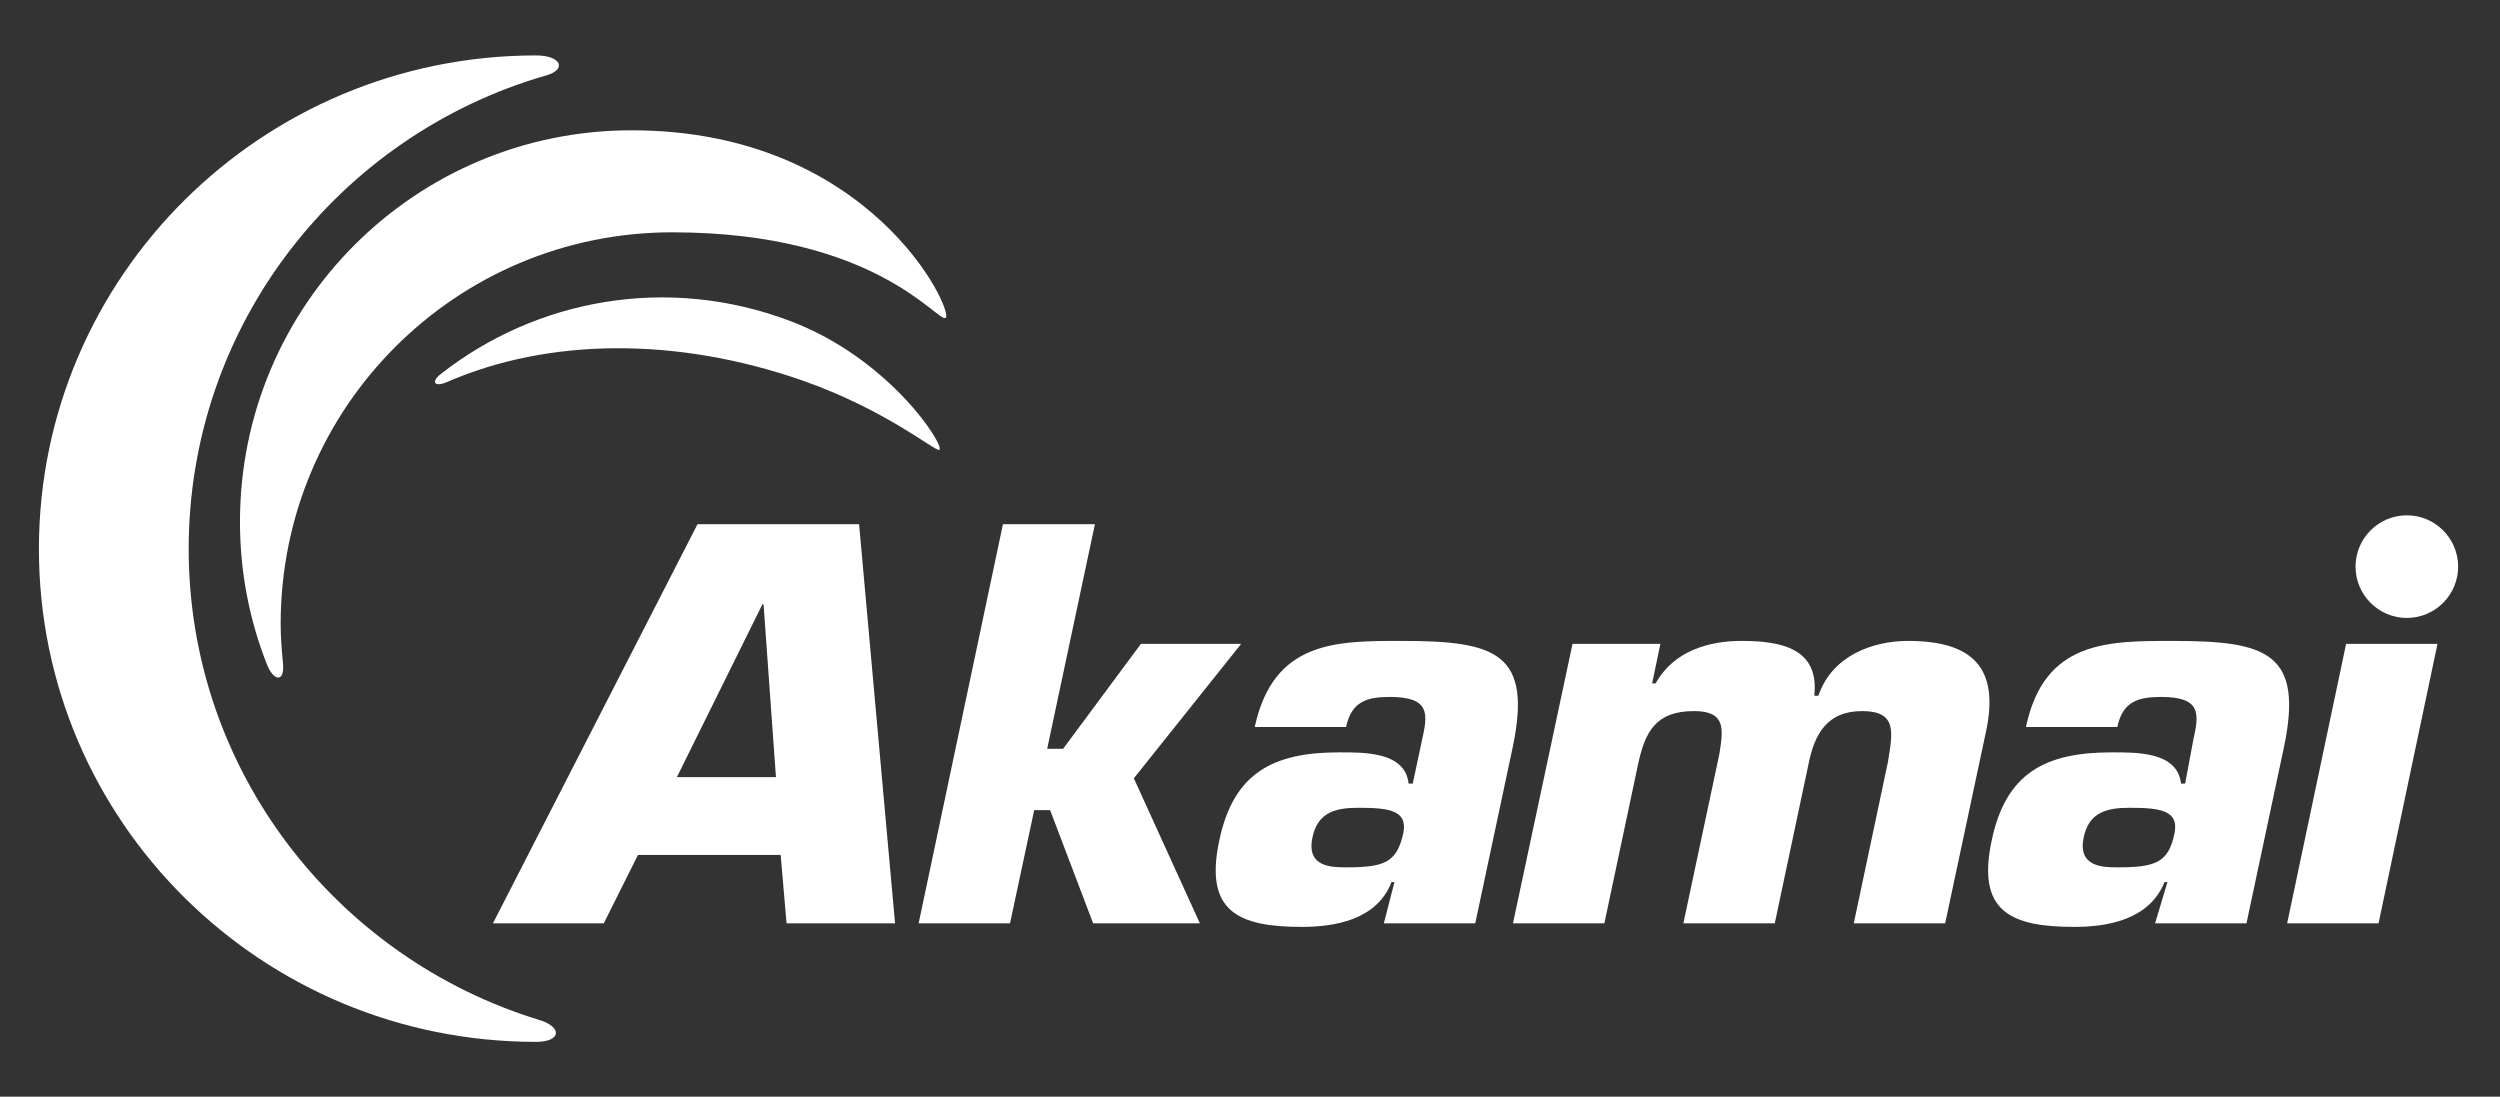
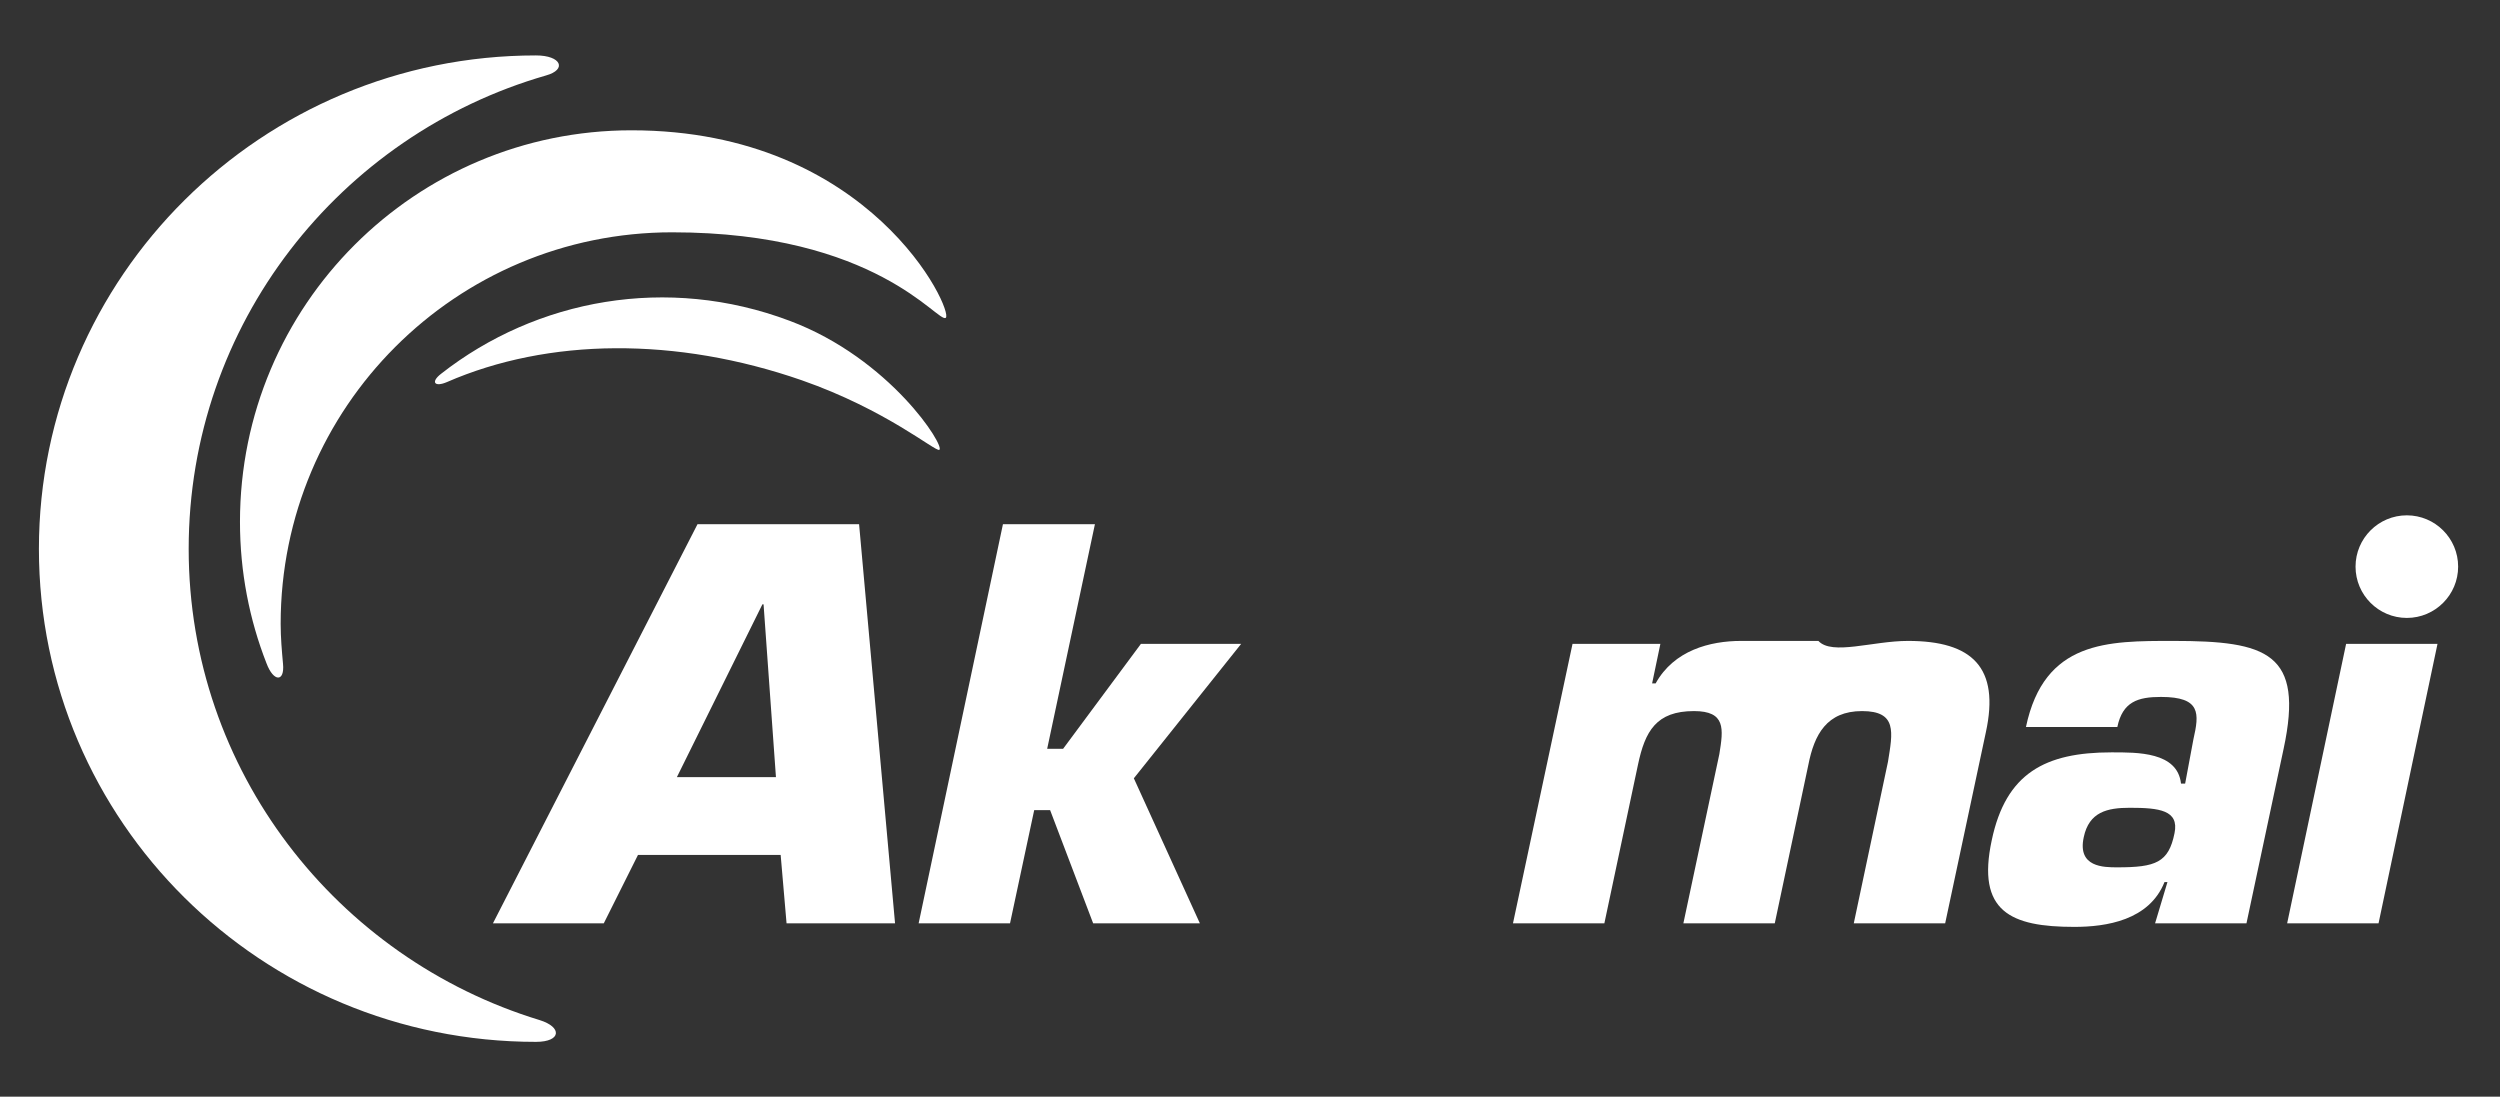
<svg xmlns="http://www.w3.org/2000/svg" width="424" height="186" viewBox="0 0 424 186" fill="none">
  <rect x="0" y="0" width="424" height="186" fill="#333333" stroke="none" />
  <path d="M131.6 131.8H114.8L129.3 102.5H129.5L131.6 131.8ZM132.4 145L133.4 156.6H151.8L145.7 88.9H118.3L83.6 156.6H102.4L108.2 145H132.4Z" fill="white" />
  <path d="M177.6 127H180.3L193.5 109.2H210.5L192.3 132L203.5 156.6H185.4L178.1 137.4H175.4L171.3 156.6H155.8L170.1 88.9H185.7L177.6 127Z" fill="white" />
-   <path d="M230.4 137C235.5 137 238.8 137.4 238 141.3C236.9 146.3 234.8 147.1 228.3 147.1C225.9 147.1 221.5 147.1 222.6 142C223.5 137.7 226.6 137 230.4 137ZM234.7 156.6H250.2L256.5 127C260 110.7 253.7 108.7 237.8 108.7C226.7 108.7 216 108.6 212.8 123.3H228.3C229.2 119 231.8 118.2 235.7 118.2C242.5 118.2 242.2 121 241.2 125.4L239.6 132.9H238.9C238.3 127.5 231.5 127.6 227.1 127.6C215.9 127.6 209.2 131.1 206.8 142.5C204.2 154.6 210 157.2 220.8 157.2C226.2 157.2 233.5 156.1 236 149.6H236.5L234.7 156.6Z" fill="white" />
-   <path d="M281.6 109.2L280.2 115.9H280.8C283.9 110.3 290 108.7 295.3 108.7C302 108.7 308.6 109.9 307.7 118H308.4C310.7 111.2 317.6 108.7 323.6 108.7C334.5 108.7 339.2 113.2 336.8 124.2L329.9 156.6H314.4L320.2 129.2C321 124.2 321.8 120.6 315.8 120.6C309.8 120.6 307.7 124.6 306.7 129.7L301 156.6H285.5L291.6 127.9C292.3 123.6 292.7 120.6 287.3 120.6C280.9 120.6 279 124 277.8 129.7L272.1 156.6H256.6L266.7 109.2H281.6Z" fill="white" />
+   <path d="M281.6 109.2L280.2 115.9H280.8C283.9 110.3 290 108.7 295.3 108.7H308.4C310.7 111.2 317.6 108.7 323.6 108.7C334.5 108.7 339.2 113.2 336.8 124.2L329.9 156.6H314.4L320.2 129.2C321 124.2 321.8 120.6 315.8 120.6C309.8 120.6 307.7 124.6 306.7 129.7L301 156.6H285.5L291.6 127.9C292.3 123.6 292.7 120.6 287.3 120.6C280.9 120.6 279 124 277.8 129.7L272.1 156.6H256.6L266.7 109.2H281.6Z" fill="white" />
  <path d="M361.2 137C366.2 137 369.6 137.4 368.8 141.3C367.8 146.3 365.6 147.1 359.1 147.1C356.8 147.1 352.3 147.1 353.4 142C354.3 137.7 357.4 137 361.2 137ZM365.5 156.6H381L387.3 127C390.8 110.7 384.5 108.7 368.6 108.7C357.5 108.7 346.7 108.6 343.6 123.3H359.1C360 119 362.6 118.2 366.5 118.2C373.3 118.2 373 121 372 125.4L370.6 132.9H369.9C369.3 127.5 362.5 127.6 358.1 127.6C346.9 127.6 340.2 131.1 337.8 142.5C335.2 154.6 341 157.2 351.8 157.2C357.2 157.2 364.5 156.1 367.1 149.6H367.6L365.5 156.6Z" fill="white" />
  <path d="M403.4 156.6H387.9L397.9 109.2H413.4L403.4 156.6Z" fill="white" />
  <path d="M91.5 173C57.1 162.5 32 130.7 32 93.1C32 55 57.6 22.9 92.6 12.8C96.2 11.8 95.2 9.4 90.9 9.4C44.4 9.4 6.6 46.9 6.6 93.1C6.6 139.3 44.3 176.7 90.9 176.7C95.2 176.7 95.4 174.2 91.5 173Z" fill="white" />
  <path d="M48 112.6C47.8 110.4 47.6 108.1 47.6 105.8C47.6 69.1 77.3 39.4 114 39.4C148.7 39.4 159.1 54.9 160.4 53.9C161.8 52.8 147.8 22.1 107.1 22.1C70.4 22.1 40.7 51.8 40.7 88.5C40.7 97 42.3 105.1 45.2 112.5C46.4 115.7 48.3 115.7 48 112.6Z" fill="white" />
  <path d="M75.8 64.8C93 57.3 114.7 57.1 136 64.5C150.3 69.5 158.6 76.6 159.3 76.3C160.4 75.8 151 60.8 133.9 54.4C113.2 46.6 91 50.7 74.8 63.4C73 64.8 73.7 65.7 75.8 64.8Z" fill="white" />
  <path d="M416.9 96.1C416.9 100.9 413 104.8 408.2 104.8C403.4 104.8 399.5 100.9 399.5 96.1C399.5 91.3 403.4 87.4 408.2 87.4C413 87.4 416.9 91.3 416.9 96.1Z" fill="white" />
</svg>